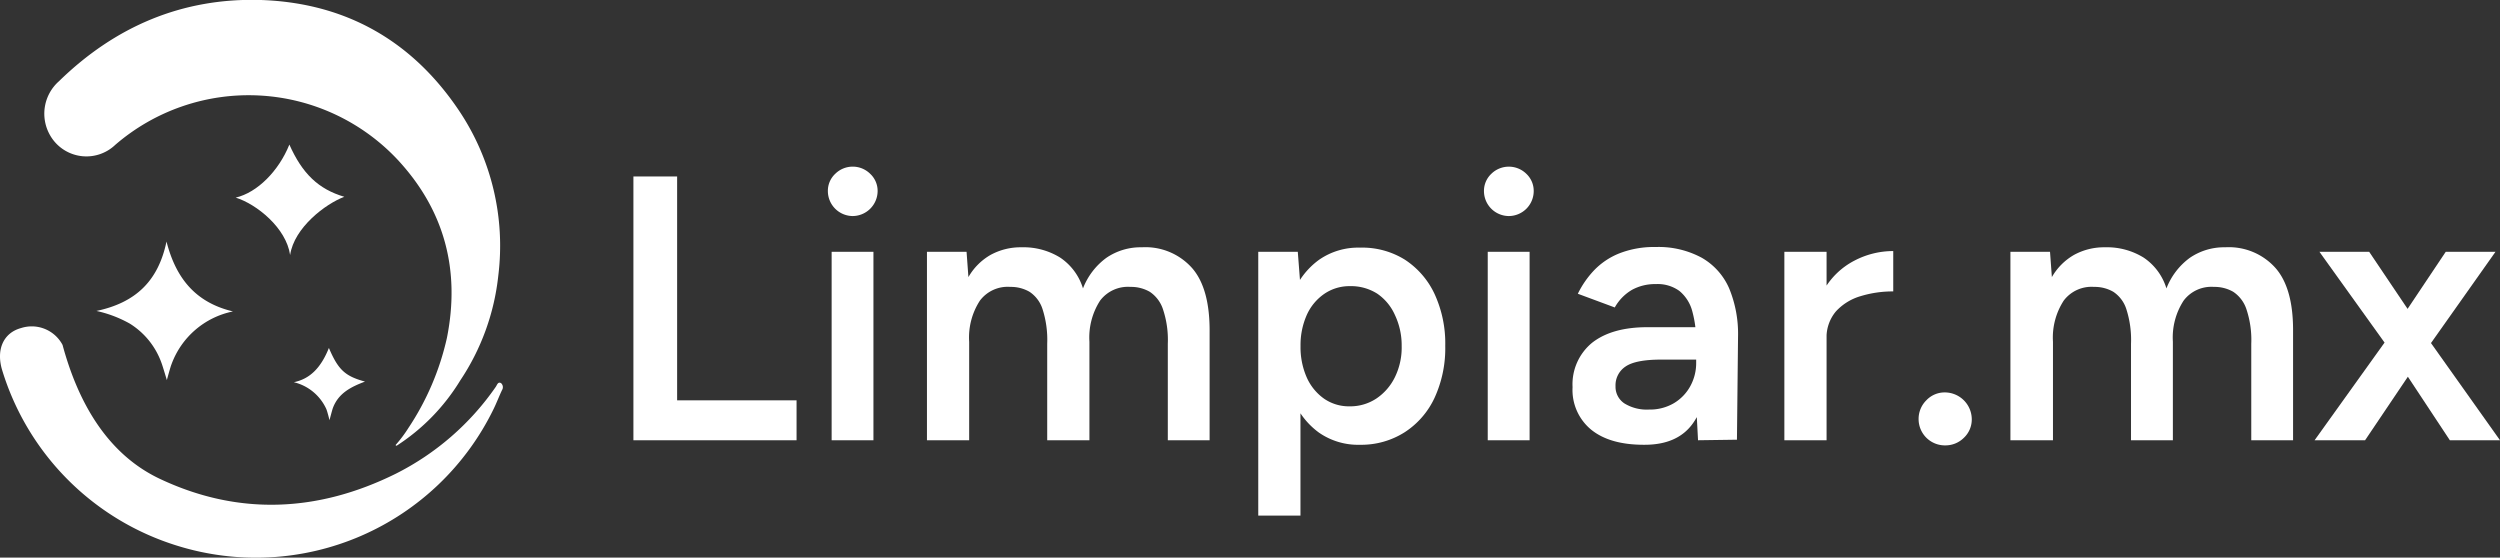
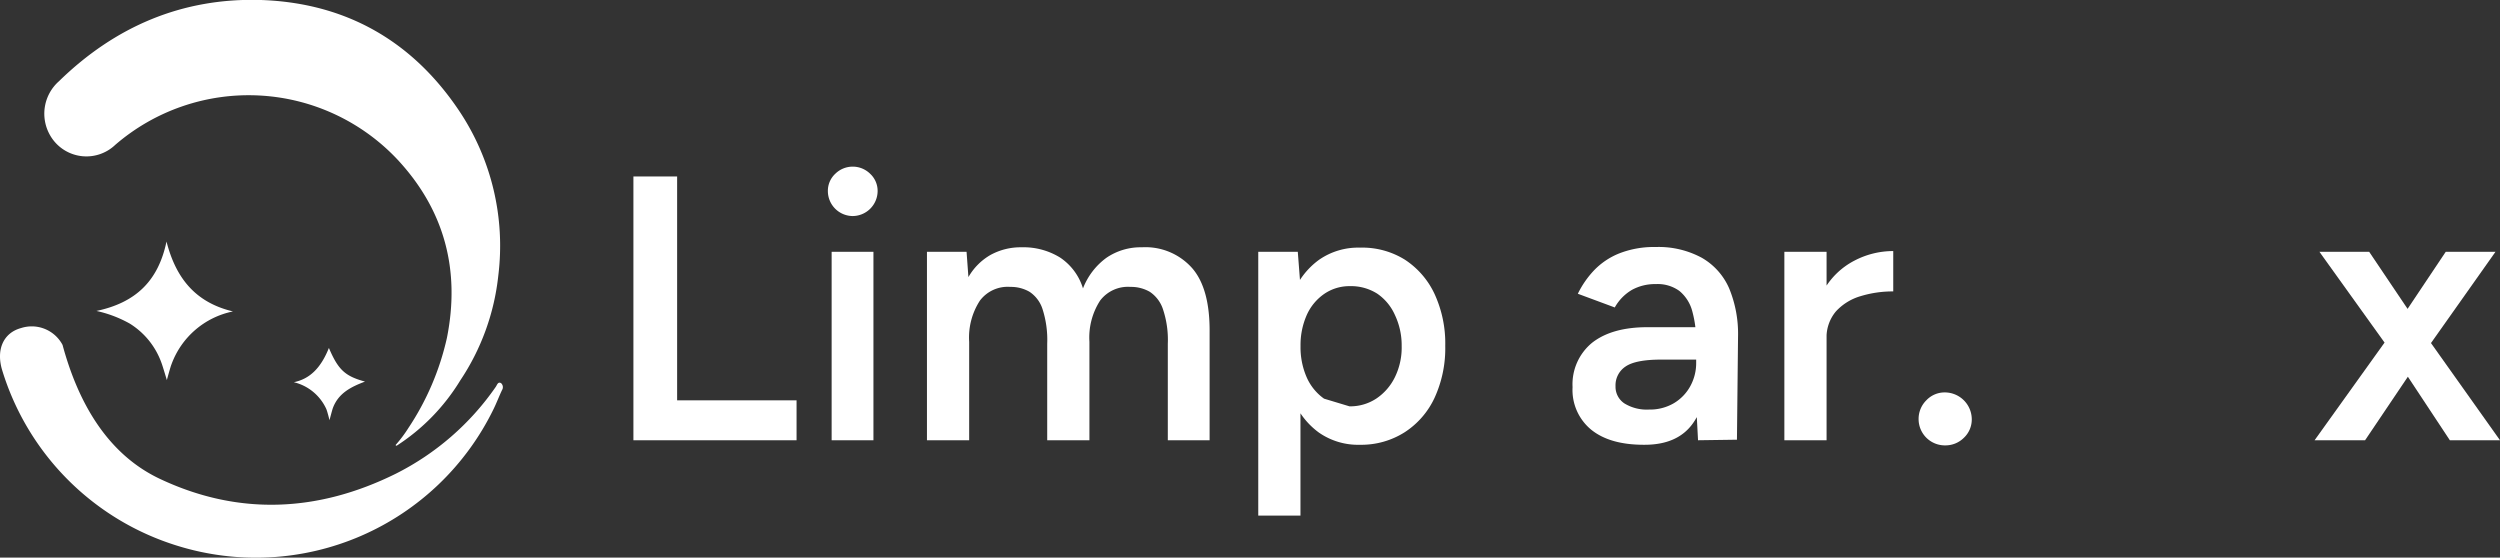
<svg xmlns="http://www.w3.org/2000/svg" width="364.85" height="81.38" viewBox="0 0 364.85 81.38">
  <rect x="0" y="0" width="364.85" height="81.38" fill="#333333" stroke="none" />
  <g id="b60afa14-3820-4861-8a53-a444723a731c" data-name="Capa 2">
    <g id="baa29439-90e3-4ceb-bbc5-8fe218a2f9aa" data-name="Capa 2">
      <path d="M92.44,64.25V25.75h6.38V58.42h17.43v5.83Z" fill="#fff" />
      <path d="M124.45,31.53a3.65,3.65,0,0,1-3.63-3.63,3.39,3.39,0,0,1,1.07-2.53,3.63,3.63,0,0,1,5.11,0,3.4,3.4,0,0,1,1.08,2.53,3.67,3.67,0,0,1-3.63,3.63Zm-3.08,32.72V36.75h6.1v27.5Z" fill="#fff" />
      <path d="M135.28,64.25V36.75h5.78l.27,3.69a8.73,8.73,0,0,1,3.25-3.25,9.16,9.16,0,0,1,4.51-1.1,10.16,10.16,0,0,1,5.61,1.49,8.34,8.34,0,0,1,3.35,4.51,10,10,0,0,1,3.41-4.46,8.84,8.84,0,0,1,5.17-1.54A9.11,9.11,0,0,1,174,39.15q2.59,3,2.53,9.37V64.25h-6.1V50.17a14.08,14.08,0,0,0-.72-5.08,4.9,4.9,0,0,0-1.92-2.51,5.48,5.48,0,0,0-2.81-.71,5.09,5.09,0,0,0-4.43,2,9.93,9.93,0,0,0-1.56,6V64.25h-6.16V50.17a14.64,14.64,0,0,0-.69-5.08,4.77,4.77,0,0,0-1.9-2.51,5.44,5.44,0,0,0-2.8-.71,5.07,5.07,0,0,0-4.43,2,9.86,9.86,0,0,0-1.57,6V64.25Z" fill="#fff" />
-       <path d="M183.63,75.25V36.75h5.77l.39,5.06V75.25Zm14.85-10.34a10,10,0,0,1-6-1.78,11.13,11.13,0,0,1-3.82-5,20,20,0,0,1-1.32-7.59,20,20,0,0,1,1.32-7.61,11.15,11.15,0,0,1,3.82-5,10,10,0,0,1,6-1.79A11.77,11.77,0,0,1,205,37.88a12.05,12.05,0,0,1,4.35,5,17.25,17.25,0,0,1,1.57,7.61,17.32,17.32,0,0,1-1.57,7.59,12,12,0,0,1-4.35,5A11.77,11.77,0,0,1,198.48,64.91Zm-1.54-5.61a6.91,6.91,0,0,0,3.9-1.12,7.94,7.94,0,0,0,2.72-3.11,9.83,9.83,0,0,0,1-4.57,10.33,10.33,0,0,0-1-4.56A7.39,7.39,0,0,0,201,42.86a7.14,7.14,0,0,0-4-1.1,6.5,6.5,0,0,0-3.74,1.13,7.41,7.41,0,0,0-2.56,3.1,10.81,10.81,0,0,0-.9,4.51,10.93,10.93,0,0,0,.9,4.57,7.53,7.53,0,0,0,2.53,3.11A6.38,6.38,0,0,0,196.94,59.3Z" fill="#fff" />
-       <path d="M220.2,31.53a3.65,3.65,0,0,1-3.63-3.63,3.42,3.42,0,0,1,1.07-2.53,3.65,3.65,0,0,1,5.12,0,3.42,3.42,0,0,1,1.07,2.53,3.65,3.65,0,0,1-3.63,3.63Zm-3.08,32.72V36.75h6.11v27.5Z" fill="#fff" />
+       <path d="M183.63,75.25V36.75h5.77l.39,5.06V75.25Zm14.85-10.34a10,10,0,0,1-6-1.78,11.13,11.13,0,0,1-3.82-5,20,20,0,0,1-1.32-7.59,20,20,0,0,1,1.32-7.61,11.15,11.15,0,0,1,3.82-5,10,10,0,0,1,6-1.79A11.77,11.77,0,0,1,205,37.88a12.05,12.05,0,0,1,4.35,5,17.25,17.25,0,0,1,1.57,7.61,17.32,17.32,0,0,1-1.57,7.59,12,12,0,0,1-4.35,5A11.77,11.77,0,0,1,198.48,64.91Zm-1.54-5.61a6.91,6.91,0,0,0,3.9-1.12,7.94,7.94,0,0,0,2.72-3.11,9.83,9.83,0,0,0,1-4.57,10.33,10.33,0,0,0-1-4.56A7.39,7.39,0,0,0,201,42.86a7.14,7.14,0,0,0-4-1.1,6.5,6.5,0,0,0-3.74,1.13,7.41,7.41,0,0,0-2.56,3.1,10.81,10.81,0,0,0-.9,4.51,10.93,10.93,0,0,0,.9,4.57,7.53,7.53,0,0,0,2.53,3.11Z" fill="#fff" />
      <path d="M239.89,64.91q-4.95,0-7.67-2.2a7.5,7.5,0,0,1-2.72-6.21A7.83,7.83,0,0,1,232.38,50c1.93-1.5,4.61-2.25,8.06-2.25h7.37v4.73h-5.39q-3.69,0-5.17,1a3.28,3.28,0,0,0-1.48,2.88,2.91,2.91,0,0,0,1.29,2.51,6.22,6.22,0,0,0,3.6.9,6.9,6.9,0,0,0,3.63-.93,6.54,6.54,0,0,0,2.39-2.48,7,7,0,0,0,.86-3.46h1.81q0,5.61-2.25,8.83T239.89,64.91Zm7.92-.66-.27-5.17v-9a16.5,16.5,0,0,0-.58-4.7,5.73,5.73,0,0,0-1.87-2.92,5.4,5.4,0,0,0-3.44-1,7,7,0,0,0-3.46.83,6.82,6.82,0,0,0-2.53,2.58l-5.39-2a13.71,13.71,0,0,1,2.33-3.38,10.47,10.47,0,0,1,3.69-2.5,13.86,13.86,0,0,1,5.36-.94,13.22,13.22,0,0,1,6.71,1.57,9.51,9.51,0,0,1,4,4.48,17.36,17.36,0,0,1,1.29,7l-.16,15.07Z" fill="#fff" />
      <path d="M260.41,64.25V36.75h6.16v27.5Zm4.07-14.63a14.08,14.08,0,0,1,1.7-7.31,10.91,10.91,0,0,1,4.43-4.26,12.19,12.19,0,0,1,5.69-1.41v5.89a16,16,0,0,0-4.76.69,7.87,7.87,0,0,0-3.6,2.22,5.88,5.88,0,0,0-1.37,4.07Z" fill="#fff" />
      <path d="M283.89,65A3.84,3.84,0,0,1,280,61.17a3.82,3.82,0,0,1,1.13-2.75,3.66,3.66,0,0,1,2.72-1.15,3.94,3.94,0,0,1,3.91,3.9,3.67,3.67,0,0,1-1.16,2.73A3.81,3.81,0,0,1,283.89,65Z" fill="#fff" />
-       <path d="M293.4,64.25V36.75h5.78l.27,3.69a8.73,8.73,0,0,1,3.25-3.25,9.16,9.16,0,0,1,4.51-1.1,10.16,10.16,0,0,1,5.61,1.49,8.34,8.34,0,0,1,3.35,4.51,10,10,0,0,1,3.41-4.46,8.84,8.84,0,0,1,5.17-1.54,9.11,9.11,0,0,1,7.37,3.06q2.6,3,2.53,9.37V64.25h-6.1V50.17a14.08,14.08,0,0,0-.72-5.08,4.9,4.9,0,0,0-1.92-2.51,5.48,5.48,0,0,0-2.81-.71,5.06,5.06,0,0,0-4.42,2,9.86,9.86,0,0,0-1.57,6V64.25H311V50.17a14.64,14.64,0,0,0-.69-5.08,4.77,4.77,0,0,0-1.9-2.51,5.44,5.44,0,0,0-2.8-.71,5.08,5.08,0,0,0-4.43,2,9.92,9.92,0,0,0-1.57,6V64.25Z" fill="#fff" />
      <path d="M337.79,64.25l11.27-15.73,7.87-11.77h7.26L353.46,51.93l-8.3,12.32Zm19.74,0-8.14-12.32L338.5,36.75h7.26l7.92,11.77,11.17,15.73Z" fill="#fff" />
      <path d="M57.87,65.06a29.73,29.73,0,0,0,9.3-9.54,34,34,0,0,0,5.55-15.28A35.43,35.43,0,0,0,67,16.16C60.12,5.9,50.38.42,38.09,0,26.63-.35,16.8,3.86,8.61,11.85a6.32,6.32,0,0,0-1.28,7.93,6.1,6.1,0,0,0,9.48,1.37,29.8,29.8,0,0,1,41.24,2.18c6.79,7.32,9.16,16.06,7.17,26a39.11,39.11,0,0,1-5.65,13.18,18.74,18.74,0,0,1-1.85,2.45Z" fill="#fff" />
      <path d="M25.92,79.66a38.58,38.58,0,0,0,46.13-20c.44-.9.79-1.84,1.22-2.74a.79.79,0,0,0-.14-1c-.46-.27-.59.27-.78.54a39.06,39.06,0,0,1-14.64,12.7C46.49,74.7,35,75.3,23.58,70,15.7,66.4,11.4,58.74,9.13,50.34a5.09,5.09,0,0,0-6.07-2.46C.51,48.58-.59,51,.31,54A38.61,38.61,0,0,0,25.92,79.66Z" fill="#fff" />
      <path d="M34,45.45c-5.28-1.26-8.28-4.63-9.7-10.2C23.1,41,19.81,44.17,14.07,45.38a17.56,17.56,0,0,1,4.86,1.84A11.17,11.17,0,0,1,23.58,53c.14.35.77,2.47.77,2.47s.54-2,.68-2.31A12.12,12.12,0,0,1,34,45.45Z" fill="#fff" />
-       <path d="M42.23,21.1c-1.55,3.85-4.67,7-7.83,7.74,3.05.95,7.37,4.42,7.94,8.38.58-4,5.18-7.48,7.91-8.5C46.46,27.6,44.12,25.34,42.23,21.1Z" fill="#fff" />
      <path d="M48,50.78c-1.16,2.89-2.75,4.51-5.12,5a7,7,0,0,1,4.74,3.91c.14.31.47,1.63.47,1.63s.39-1.51.49-1.77c.81-2.17,2.64-3.09,4.69-3.86C50.38,54.9,49.37,54,48,50.78Z" fill="#fff" />
    </g>
  </g>
</svg>